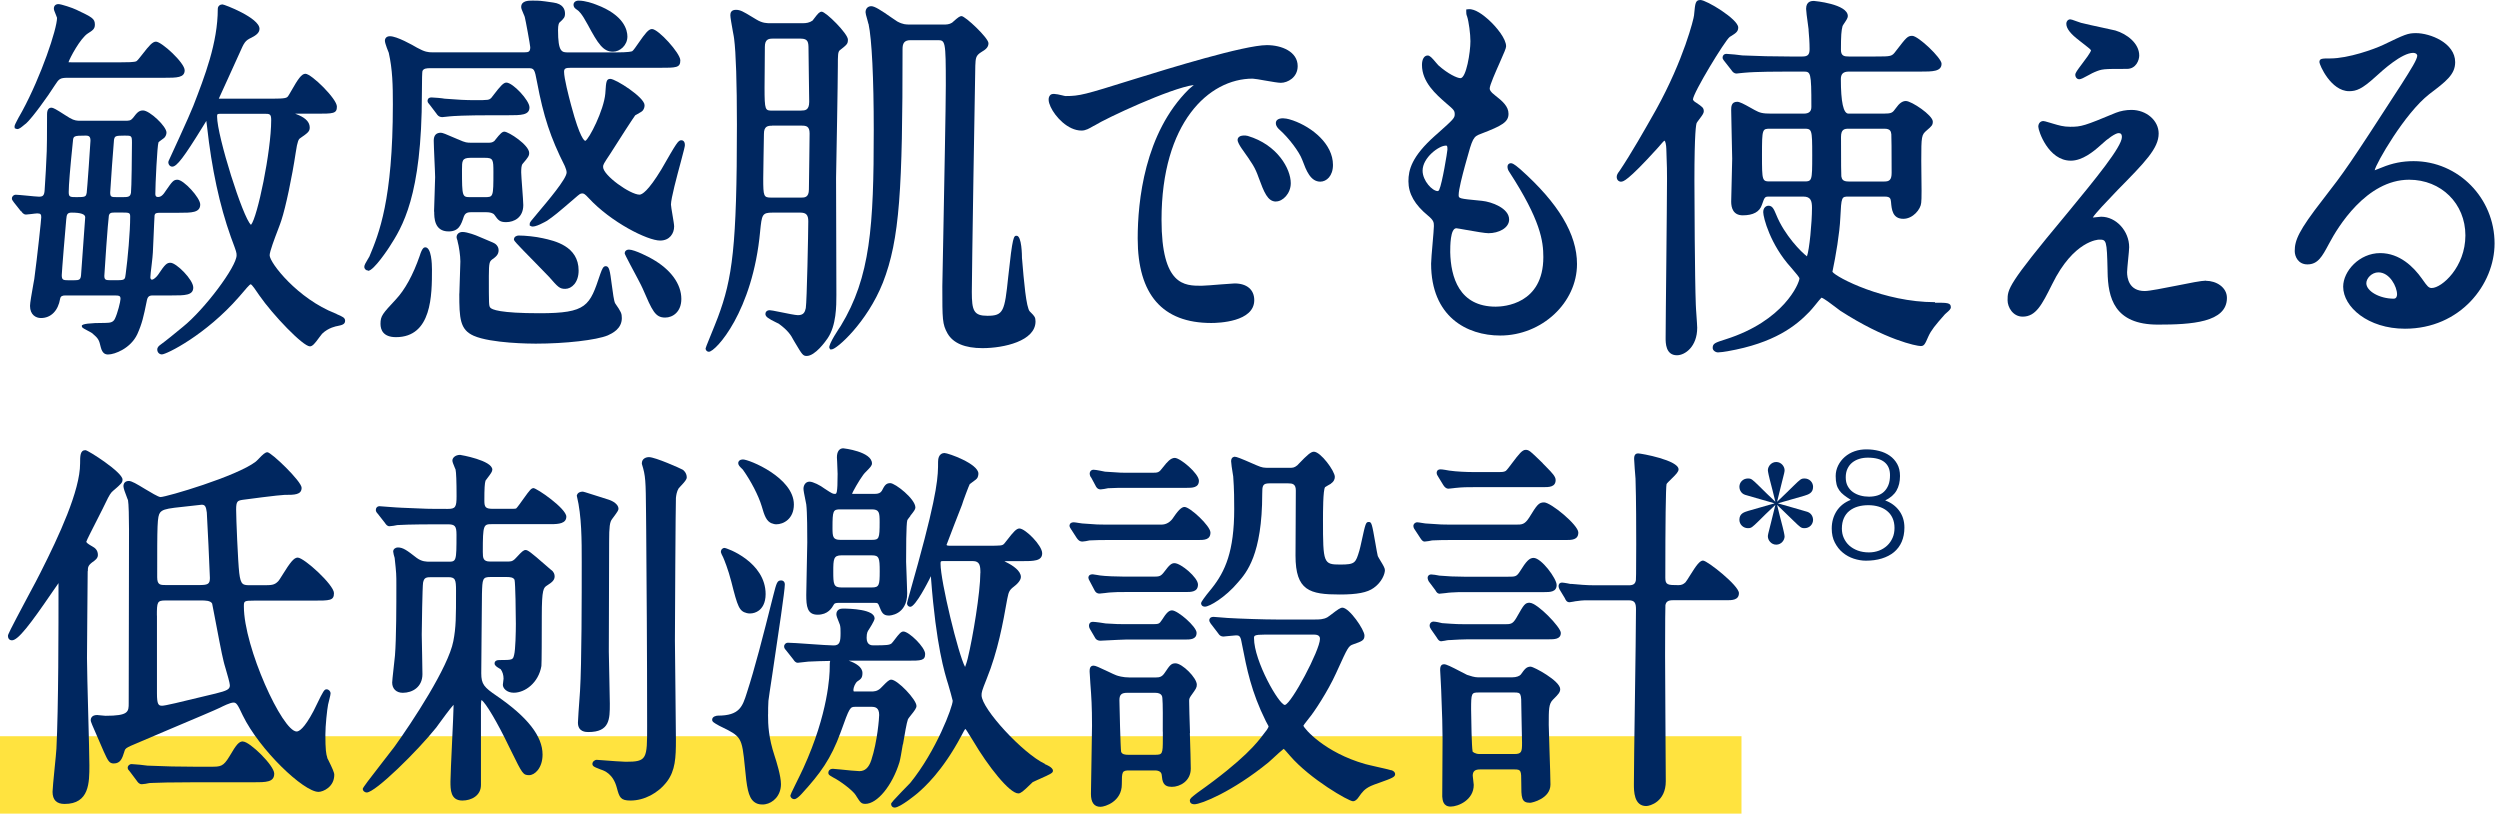
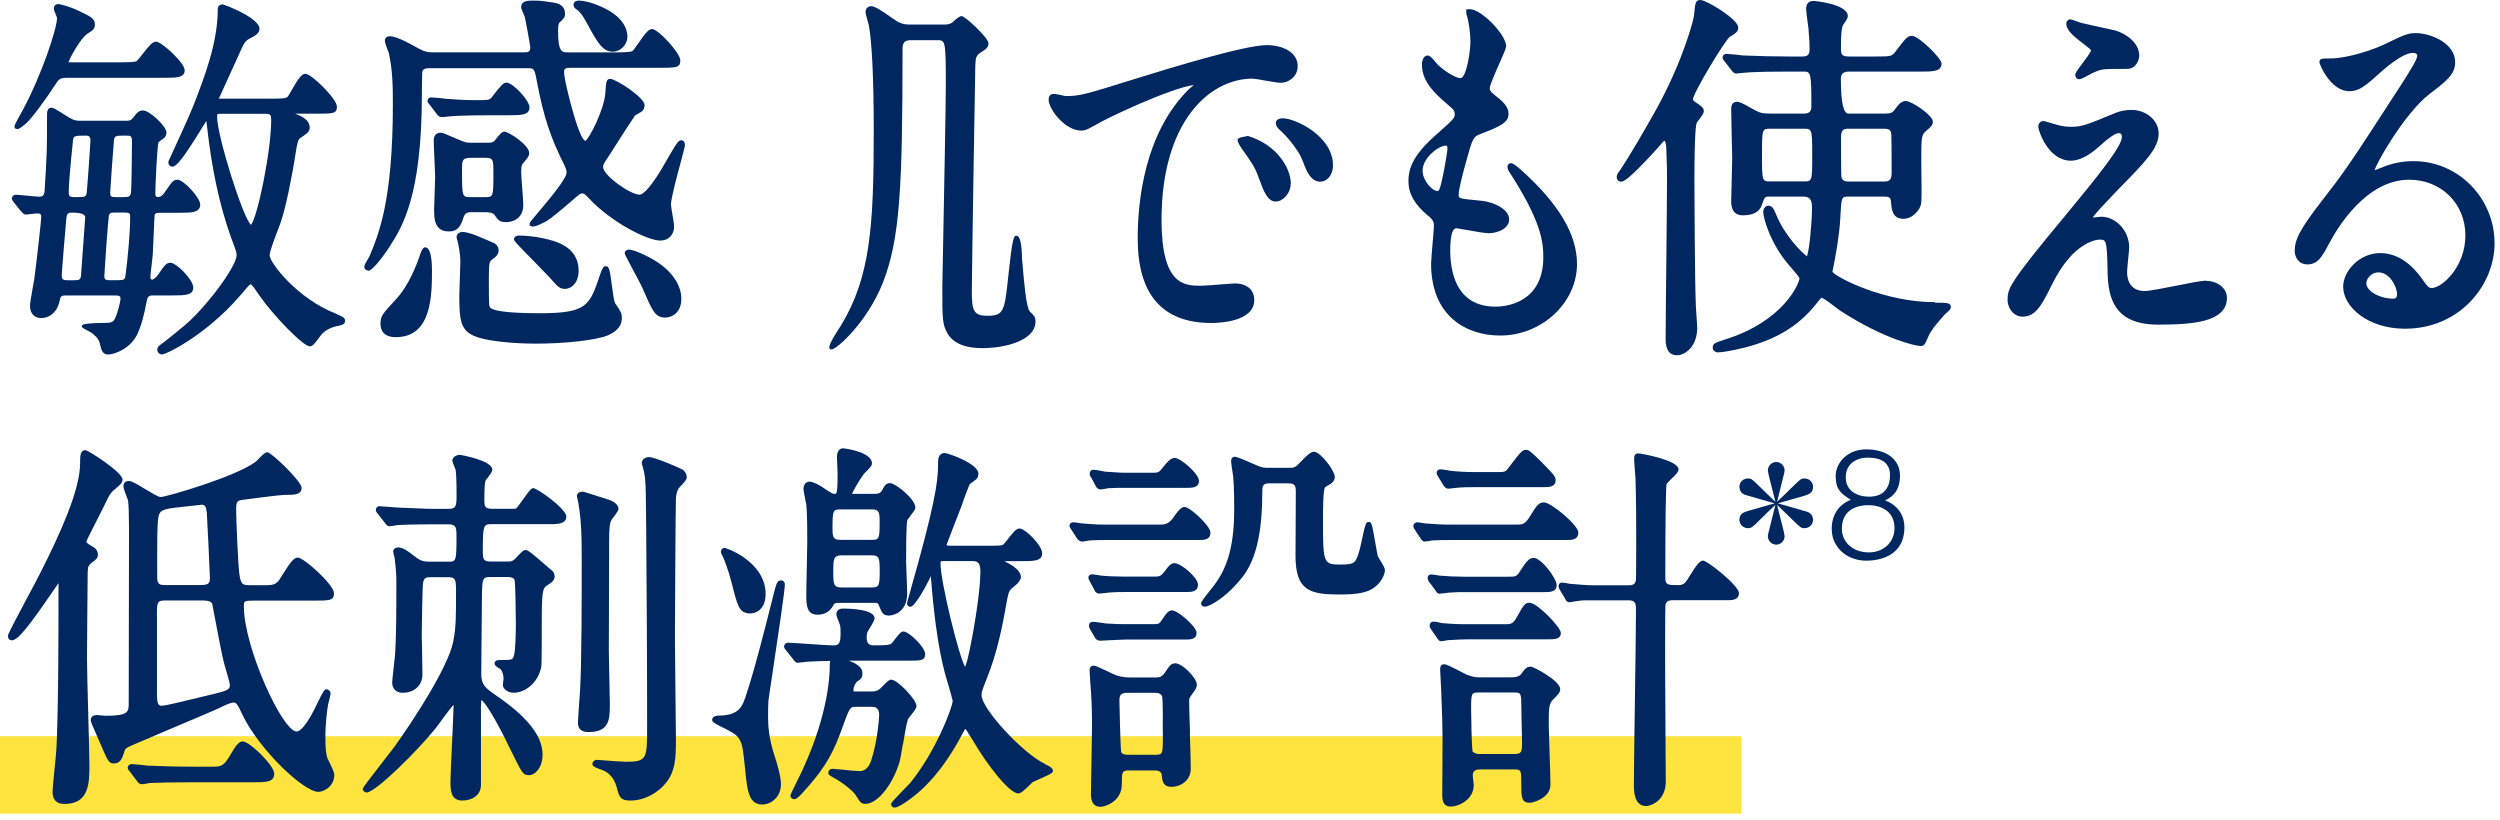
<svg xmlns="http://www.w3.org/2000/svg" width="323" height="106" viewBox="0 0 323 106" fill="none">
  <path d="M225 95.12H0V105.12H225V95.12Z" fill="#FFE33F" />
  <path d="M43.508 40.57L43.318 40.49C38.458 38.59 34.838 33.96 34.838 32.98C34.838 32.5 35.498 30.76 35.898 29.72C36.118 29.14 36.288 28.69 36.348 28.48C36.918 26.76 37.728 22.9 38.208 19.71C38.428 18.19 38.598 17.98 38.778 17.86L38.848 17.81C39.718 17.2 40.018 17 40.018 16.49C40.018 15.83 39.558 15.3 38.628 14.89C38.458 14.83 38.288 14.76 38.138 14.69H40.808C43.058 14.69 43.528 14.69 43.528 13.77C43.528 12.76 40.228 9.53 39.458 9.53C38.968 9.53 38.498 10.21 37.638 11.73C37.458 12.04 37.298 12.33 37.218 12.43C37.048 12.65 36.898 12.75 35.188 12.75H28.528C28.448 12.75 28.348 12.75 28.268 12.75C28.448 12.35 28.958 11.24 29.408 10.25C30.088 8.76 30.798 7.21 30.938 6.88C31.558 5.48 31.648 5.26 32.498 4.86C33.038 4.58 33.528 4.26 33.528 3.72C33.528 2.31 28.988 0.57 28.738 0.57C28.448 0.57 28.138 0.77 28.138 1.15C28.138 5.53 26.448 9.87 24.968 13.7C24.528 14.86 21.808 20.75 21.778 20.81L21.748 20.95C21.748 21.27 21.968 21.53 22.258 21.53C22.838 21.53 23.758 20.33 26.178 16.4C26.348 16.12 26.518 15.84 26.658 15.62C26.688 15.86 26.728 16.14 26.748 16.33C27.358 21.84 28.368 26.52 29.828 30.62L29.998 31.08C30.528 32.5 30.568 32.64 30.568 32.98C30.568 34.46 26.418 39.99 23.628 42.23C22.698 43 21.378 44.08 20.718 44.55C20.558 44.67 20.318 44.85 20.318 45.16C20.318 45.52 20.578 45.79 20.918 45.79C21.508 45.79 26.578 43.29 30.888 38.35C31.748 37.34 32.258 36.73 32.388 36.73C32.538 36.73 33.078 37.53 33.508 38.17C35.268 40.71 39.148 44.75 40.038 44.75C40.378 44.75 40.688 44.37 41.268 43.57C41.388 43.4 41.558 43.18 41.618 43.12C42.438 42.32 43.478 42.14 43.608 42.12C44.138 42.01 44.588 41.92 44.588 41.45C44.588 41.05 44.268 40.91 43.488 40.58L43.508 40.57ZM35.038 15.51C35.038 19.57 33.248 28.13 32.428 29.05C31.388 28.17 28.048 17.56 28.048 15.06C28.048 14.7 28.048 14.7 28.798 14.7H34.108C34.838 14.7 35.038 14.7 35.038 15.51Z" fill="#002760" />
  <path d="M2.079 16.64C2.129 16.66 2.189 16.68 2.239 16.68C2.449 16.68 2.699 16.5 3.149 16.12C3.189 16.09 3.219 16.06 3.249 16.04L3.369 15.95C4.189 15.21 6.179 12.45 7.069 11.04C7.619 10.2 7.719 10.05 8.769 10.05H21.239C22.819 10.05 23.859 10.05 23.859 9.08C23.859 8.11 20.879 5.38 20.149 5.38C19.709 5.38 19.259 5.9 18.409 7C18.139 7.34 17.779 7.81 17.639 7.9C17.409 8.05 16.349 8.05 15.659 8.05H9.219C9.089 8.05 8.939 8.05 8.849 8.04C9.019 7.5 10.369 4.95 11.349 4.32C11.949 3.94 12.259 3.75 12.259 3.19C12.259 2.4 11.909 2.23 9.869 1.26C9.389 1.02 7.889 0.53 7.559 0.53C7.179 0.53 6.959 0.75 6.959 1.11C6.959 1.27 7.039 1.47 7.189 1.83C7.259 1.99 7.359 2.24 7.369 2.3C7.369 3.75 5.309 9.86 2.869 14.36C2.859 14.38 1.879 16.06 1.879 16.31L1.899 16.56L2.089 16.65L2.079 16.64Z" fill="#002760" />
  <path d="M2.719 27.26C2.859 27.46 3.029 27.72 3.369 27.72C3.429 27.72 3.689 27.69 3.979 27.66C4.309 27.62 4.689 27.57 4.809 27.57C5.279 27.57 5.329 27.73 5.329 28.08C5.329 28.33 4.839 32.99 4.429 36.05L4.319 36.65C4.099 37.89 3.879 39.14 3.879 39.52C3.879 40.68 4.639 41.09 5.289 41.09C6.579 41.09 7.509 40.15 7.769 38.6C7.839 38.24 8.079 38.17 8.479 38.17H14.729C15.449 38.17 15.569 38.23 15.569 38.63C15.569 38.95 15.189 40.49 14.839 41.2C14.629 41.6 14.339 41.72 13.599 41.72C11.579 41.72 10.569 41.847 10.569 42.1C10.569 42.32 10.649 42.36 11.269 42.69C11.479 42.8 11.839 42.99 11.909 43.05C12.749 43.76 12.799 43.94 13.019 44.86C13.229 45.69 13.619 45.8 13.969 45.8C14.829 45.8 16.879 45.01 17.739 43.18C18.359 41.8 18.559 40.87 18.939 39L18.979 38.8C19.109 38.17 19.429 38.17 19.869 38.17H22.209C23.869 38.17 24.969 38.17 24.969 37.15C24.969 36.13 22.779 33.95 22.029 33.95C21.569 33.95 21.339 34.11 20.409 35.52C20.199 35.81 19.839 36.13 19.639 36.13C19.439 36.13 19.429 35.89 19.429 35.82C19.429 35.59 19.509 34.88 19.589 34.25C19.669 33.54 19.749 32.87 19.749 32.63C19.769 32.35 19.799 31.53 19.839 30.65C19.889 29.53 19.949 27.98 19.969 27.83C20.039 27.53 20.189 27.49 20.769 27.49H23.149C24.729 27.49 25.869 27.49 25.869 26.42C25.869 25.55 23.729 23.22 22.929 23.22C22.409 23.22 22.259 23.44 21.409 24.66L21.309 24.81C20.889 25.45 20.569 25.45 20.419 25.45C20.289 25.45 20.069 25.45 20.069 25.04C20.069 23.9 20.309 18.81 20.479 18.38C20.499 18.35 20.619 18.25 21.169 17.85L21.239 17.79C21.409 17.6 21.509 17.37 21.509 17.12C21.509 16.32 19.329 14.27 18.479 14.27C17.919 14.27 17.669 14.6 17.189 15.23C16.879 15.6 16.699 15.6 16.139 15.6H10.339C9.999 15.6 9.619 15.6 9.009 15.24C8.899 15.18 8.689 15.04 8.429 14.88C7.219 14.1 6.869 13.91 6.639 13.91C6.469 13.91 6.079 13.99 6.079 14.74C6.079 17.46 6.059 19.24 6.039 19.53C5.999 20.65 5.859 23.4 5.769 24.53C5.729 25.32 5.499 25.41 5.019 25.41C4.809 25.41 4.109 25.34 3.499 25.28C2.839 25.22 2.259 25.16 2.049 25.16C1.759 25.16 1.539 25.37 1.539 25.64C1.539 25.8 1.579 25.85 1.789 26.14L2.699 27.29L2.719 27.26ZM9.269 27.47C10.429 27.47 11.009 27.67 11.009 28.07C11.009 28.23 10.519 34.9 10.469 35.57C10.409 36.15 10.229 36.21 9.539 36.21H8.819C8.149 36.21 7.979 36.15 7.979 35.55C7.979 35.18 8.469 29.24 8.559 28.35C8.609 27.68 8.709 27.47 9.269 27.47ZM11.189 24.95C11.109 25.42 10.989 25.47 9.899 25.47C9.039 25.47 8.879 25.45 8.879 24.81C8.879 23.93 9.059 21.72 9.419 18.26C9.479 17.58 9.489 17.52 11.069 17.52C11.539 17.52 11.689 17.68 11.689 18.18C11.689 18.52 11.249 24.65 11.199 24.95H11.189ZM14.049 27.94C14.129 27.53 14.289 27.46 14.809 27.46H15.799C16.739 27.46 16.819 27.5 16.819 28.02C16.819 29.92 16.509 33.43 16.239 35.4C16.159 36.09 16.139 36.2 15.219 36.2H14.179C13.679 36.2 13.479 36.15 13.479 35.64C13.479 35.28 13.969 28.35 14.059 27.93L14.049 27.94ZM16.909 24.95C16.829 25.42 16.559 25.47 15.889 25.47H15.129C14.369 25.47 14.239 25.45 14.239 24.86C14.239 24.52 14.689 18.33 14.729 18.06C14.839 17.59 14.859 17.52 16.119 17.52C16.979 17.52 17.049 17.52 17.049 18.43C17.049 19.63 16.999 24.37 16.919 24.96L16.909 24.95Z" fill="#002760" />
  <path d="M47.558 34.99C48.298 34.99 50.248 32 50.268 31.97C51.958 29.35 54.508 25.4 54.508 12.09C54.508 10.16 54.548 9.31 54.578 9.19C54.708 8.84 55.128 8.81 55.578 8.81H68.228C69.008 8.81 69.068 8.89 69.388 10.62C70.218 15.03 71.118 17.77 72.958 21.42L73.008 21.54C73.118 21.83 73.208 22.05 73.208 22.29C73.208 23.1 70.738 26.01 69.558 27.41C68.508 28.65 68.438 28.74 68.438 28.92V29.14L68.628 29.23C69.058 29.48 70.598 28.56 70.628 28.55C71.588 27.9 71.898 27.65 74.648 25.28C74.798 25.15 74.988 24.99 75.208 24.99C75.428 24.99 75.558 25.05 76.048 25.58C78.948 28.72 83.658 31.08 85.288 31.08C86.538 31.08 87.098 30.14 87.098 29.26C87.098 29.02 87.008 28.5 86.878 27.72C86.788 27.19 86.688 26.6 86.688 26.43C86.688 25.65 87.448 22.81 87.958 20.93C88.358 19.43 88.488 18.92 88.488 18.75C88.488 18.18 88.158 18.12 88.028 18.12C87.618 18.12 87.428 18.44 85.448 21.89C83.728 24.72 82.938 25.15 82.628 25.15C81.428 25.15 77.918 22.66 77.918 21.57C77.918 21.28 77.978 21.17 78.818 19.91C79.978 18.06 81.918 15.08 82.068 14.9C82.108 14.87 82.208 14.82 82.318 14.76C82.778 14.51 83.008 14.37 83.098 14.21C83.198 14.04 83.278 13.88 83.278 13.59C83.278 12.57 79.538 10.19 78.848 10.19C78.338 10.19 78.308 10.59 78.228 11.78L78.208 12.07C78.028 14.23 76.098 18.01 75.618 18.2C75.518 18.19 74.938 17.9 73.818 13.7L73.758 13.48C73.468 12.39 72.878 10.11 72.878 9.27C72.878 8.83 73.098 8.76 73.758 8.76H85.188C87.378 8.76 87.898 8.76 87.898 7.79C87.898 6.88 85.058 3.75 84.238 3.75C83.798 3.75 83.368 4.3 82.508 5.54C82.218 5.96 81.828 6.53 81.688 6.61C81.598 6.66 81.218 6.77 79.548 6.77H73.428C72.598 6.77 72.098 6.77 72.098 3.88C72.098 3.19 72.228 2.98 72.268 2.93C72.858 2.38 72.998 2.25 72.998 1.75C72.998 1.2 72.738 0.5 71.498 0.33C69.778 0.08 69.758 0.08 68.748 0.08C68.288 0.08 67.338 0.08 67.338 0.91C67.338 1.08 67.428 1.31 67.628 1.77C67.698 1.94 67.778 2.1 67.798 2.19C67.888 2.49 68.498 5.81 68.508 6.1C68.508 6.7 68.278 6.76 67.758 6.76H55.828C55.328 6.76 54.888 6.72 53.878 6.16C53.288 5.81 51.278 4.68 50.378 4.68C49.768 4.68 49.728 5.16 49.728 5.26C49.728 5.63 50.228 6.82 50.228 6.82C50.718 8.99 50.758 11.03 50.758 13.48C50.758 25.86 48.948 30.22 47.728 33.14C47.698 33.2 47.628 33.32 47.538 33.46C47.218 33.99 47.068 34.26 47.068 34.47C47.068 34.76 47.308 34.95 47.538 34.95L47.558 34.99Z" fill="#002760" />
  <path d="M74.55 1.26C74.78 1.42 75.12 1.67 75.94 3.19C77.27 5.67 77.93 6.68 79.2 6.68C80.08 6.68 81.06 5.87 81.06 4.72C81.06 3.93 80.67 1.96 77.03 0.6C76.63 0.44 75.62 0.08 74.75 0.08C74.37 0.08 74.1 0.3 74.1 0.61C74.1 1 74.43 1.18 74.55 1.26Z" fill="#002760" />
  <path d="M84.229 33.44C83.939 33.26 81.999 32.25 81.269 32.25C80.889 32.25 80.709 32.49 80.709 32.73C80.709 32.797 80.956 33.297 81.449 34.23C82.029 35.31 82.899 36.94 83.029 37.27C84.279 40.16 84.649 41.03 85.939 41.03C86.939 41.03 88.029 40.28 88.029 38.62C88.029 36.68 86.639 34.79 84.229 33.44Z" fill="#002760" />
  <path d="M66.398 30.9C66.398 31.1 66.398 31.13 69.238 34.02C69.998 34.8 70.688 35.5 70.938 35.77C72.088 37.08 72.288 37.32 73.028 37.32C73.868 37.32 74.758 36.49 74.758 34.96C74.758 31.79 71.638 31.11 70.138 30.78C69.208 30.57 67.888 30.43 67.008 30.43C66.758 30.43 66.408 30.58 66.408 30.91L66.398 30.9Z" fill="#002760" />
  <path d="M54.94 31.96C54.81 31.96 54.56 31.96 54.22 33.07C53.38 35.5 52.31 37.45 51.14 38.69C49.43 40.53 49.16 40.81 49.16 41.84C49.16 42.62 49.51 43.56 51.16 43.56C55.81 43.56 55.81 38.09 55.81 34.81C55.81 34.14 55.75 31.95 54.94 31.95V31.96Z" fill="#002760" />
  <path d="M57.06 15.14C57.13 15.14 57.35 15.11 57.57 15.09C57.75 15.07 57.94 15.04 58.04 15.04C58.54 14.99 59.95 14.89 63.67 14.89H65.65C67.31 14.89 68.41 14.89 68.41 13.87C68.41 12.97 66.26 10.67 65.42 10.67C65.05 10.67 64.64 11.13 63.79 12.24C63.65 12.43 63.53 12.58 63.48 12.64C63.18 12.93 63.12 12.94 61.33 12.94C60.14 12.94 59.22 12.89 57.44 12.75C57.19 12.69 56.04 12.59 55.75 12.59C55.28 12.59 55.24 12.92 55.24 13.02C55.24 13.2 55.32 13.3 55.4 13.39C55.43 13.43 55.47 13.48 55.54 13.56L56.39 14.68C56.51 14.86 56.69 15.12 57.07 15.12L57.06 15.14Z" fill="#002760" />
  <path d="M56.099 27.34C56.099 28.11 56.099 29.9 57.959 29.9C59.289 29.9 59.579 29.04 59.929 27.97C60.039 27.73 60.179 27.42 60.799 27.42H62.869C63.249 27.42 63.709 27.5 63.889 27.77C64.369 28.45 64.559 28.7 65.389 28.7C66.409 28.7 67.609 28.12 67.609 26.49C67.609 26.15 67.539 25.25 67.469 24.29C67.409 23.44 67.339 22.56 67.339 22.28C67.339 21.81 67.359 21.34 67.529 21.16C68.249 20.32 68.369 20.14 68.369 19.76C68.369 18.74 65.719 17.01 65.159 17.01C64.899 17.01 64.639 17.24 63.979 18.08C63.919 18.16 63.869 18.22 63.869 18.22C63.599 18.44 63.339 18.44 63.089 18.44H60.879C60.369 18.44 60.139 18.44 59.219 18.02L59.139 17.99C59.079 17.96 58.959 17.91 58.809 17.85C57.589 17.31 57.159 17.15 56.959 17.15C56.349 17.15 56.039 17.49 56.039 18.17C56.039 18.56 56.089 19.6 56.129 20.61C56.169 21.58 56.219 22.54 56.219 22.88C56.219 23.22 56.179 24.21 56.149 25.17C56.119 26.1 56.079 27.02 56.079 27.34H56.099ZM59.689 21.94C59.689 20.78 59.689 20.39 60.799 20.39H62.639C63.709 20.39 63.749 20.6 63.749 22.24C63.749 25.47 63.729 25.47 62.639 25.47H60.799C59.729 25.47 59.689 25.47 59.689 21.94Z" fill="#002760" />
  <path d="M59.34 37.93C59.34 41.14 59.42 42.59 61.2 43.38C63.45 44.37 68.62 44.4 69.21 44.4C73.06 44.4 77.06 43.94 78.53 43.33C79.07 43.08 80.34 42.5 80.34 41.1C80.34 40.49 80.24 40.28 79.48 39.19C79.32 38.94 79.17 37.73 79.05 36.85C78.8 34.9 78.71 34.39 78.26 34.39C77.94 34.39 77.8 34.74 77.59 35.31L77.54 35.45C76.18 39.51 75.86 40.47 69.71 40.47C64.61 40.47 63.52 40 63.33 39.73C63.16 39.48 63.16 39.32 63.16 35.65C63.16 33.89 63.27 33.8 63.56 33.54C64.08 33.18 64.42 32.89 64.42 32.33C64.42 31.81 64.03 31.47 63.69 31.34C63.51 31.25 63.08 31.07 62.49 30.83C62.15 30.69 61.84 30.57 61.73 30.51C61.6 30.44 60.38 29.97 59.77 29.97C59.31 29.97 58.99 30.25 58.99 30.65C58.99 30.73 59.01 30.79 59.07 30.98C59.09 31.04 59.11 31.13 59.12 31.1V31.18C59.3 31.82 59.48 33.04 59.48 33.77C59.48 34.05 59.45 34.86 59.42 35.7C59.38 36.62 59.35 37.57 59.35 37.93H59.34Z" fill="#002760" />
  <path d="M112.219 3.1C112.639 5.09 112.889 10.08 112.889 16.79C112.889 29.23 112.469 35.78 108.629 42.1C108.559 42.2 106.95 44.56 107.16 44.96L107.259 45.14H107.459C108.079 45.14 112.009 41.7 114.069 36.52C116.259 30.91 116.609 24.4 116.609 6.35C116.609 5.66 116.779 5.19 117.629 5.19H121.089C122.139 5.19 122.199 5.19 122.199 11C122.199 13.61 121.999 23.58 121.879 30.18C121.809 33.76 121.749 36.58 121.749 36.98C121.749 41.31 121.749 41.87 122.419 43.08C123.149 44.34 124.66 44.98 126.94 44.98C129.7 44.98 133.789 44.06 133.789 41.53C133.789 40.99 133.64 40.83 133.19 40.38L133.059 40.25C132.579 39.8 132.279 36.19 132.059 33.55L132.039 33.36C132.039 33.06 132.02 30.46 131.35 30.46C130.98 30.46 130.829 30.46 130.259 35.8C129.799 40.23 129.659 40.8 127.569 40.8C125.809 40.8 125.559 40.14 125.559 37.71C125.559 35.49 125.96 10.5 126.01 8.49C126.05 7.52 126.069 7.19 126.739 6.76C127.389 6.38 127.709 6.1 127.709 5.58C127.709 4.9 124.71 2.08 124.23 2.08C124.01 2.08 123.769 2.25 123.179 2.78C123.099 2.86 123.03 2.91 123.009 2.93C122.639 3.17 122.259 3.17 121.929 3.17H117.559C117.069 3.17 116.659 3.17 115.919 2.77C115.799 2.7 115.529 2.52 115.209 2.29C113.799 1.3 112.999 0.8 112.569 0.8C112.139 0.8 111.829 1.1 111.829 1.58C111.829 1.73 111.899 2 112.059 2.55C112.119 2.77 112.179 2.98 112.199 3.08L112.219 3.1Z" fill="#002760" />
-   <path d="M98.21 29.88C98.43 27.74 98.46 27.47 99.81 27.47H103.41C104.15 27.47 104.43 27.77 104.43 28.58C104.43 29.95 104.25 38.91 104.11 39.8C104 40.31 103.84 40.72 103.09 40.72C102.79 40.72 101.68 40.5 100.87 40.33C99.98 40.15 99.6 40.08 99.45 40.08C99.07 40.08 98.89 40.32 98.89 40.56C98.89 40.93 99.3 41.18 100.28 41.66C100.44 41.74 100.56 41.79 100.61 41.82C101.79 42.67 102.22 43.34 102.5 43.9L102.73 44.29C103.63 45.8 103.74 45.99 104.22 45.99C105.32 45.99 106.66 44.1 106.92 43.72C108.06 42.06 108.06 39.5 108.06 38.13V37.99C108.06 36.77 108.05 33.41 108.04 30.13C108.03 27.03 108.02 24.02 108.02 22.99C108.06 20.81 108.25 10.56 108.25 8.53C108.25 7.14 108.26 6.73 108.48 6.51C109.45 5.75 109.55 5.67 109.55 5.11C109.55 4.35 106.7 1.51 106.16 1.51C105.88 1.51 105.66 1.77 105.22 2.35C105.11 2.5 105.02 2.62 104.98 2.66C104.58 2.94 104.17 3 103.68 3H99.56C99.06 3 98.49 3 97.69 2.5L97.14 2.17C96.05 1.51 95.65 1.27 95.09 1.27C94.48 1.27 94.36 1.64 94.36 1.95C94.36 2.26 94.51 3.07 94.69 4.09C94.77 4.51 94.84 4.87 94.85 5.02C95.08 6.79 95.21 10.73 95.21 16.11C95.21 31.88 94.63 35.97 92.75 41C92.62 41.37 92.09 42.66 91.71 43.6C91.344 44.493 91.16 44.967 91.16 45.02C91.16 45.25 91.35 45.45 91.58 45.45C92.46 45.45 97.26 40.25 98.21 29.89V29.88ZM103.54 14.29H99.8C98.86 14.29 98.78 14.29 98.78 11.3C98.78 10.94 98.79 9.9 98.8 8.82C98.81 7.67 98.82 6.49 98.82 6.05C98.82 5.08 99.3 4.99 99.84 4.99H103.44C104.42 4.99 104.46 5.45 104.46 6.39C104.46 6.84 104.48 8.18 104.5 9.57C104.52 11.06 104.55 12.61 104.55 13.17C104.55 14.28 103.96 14.28 103.53 14.28L103.54 14.29ZM99.76 16.23H103.54C104.16 16.23 104.6 16.3 104.6 17.24C104.6 17.75 104.58 19.21 104.56 20.71C104.54 22.28 104.51 23.89 104.51 24.47C104.51 25.53 103.94 25.53 103.49 25.53H99.67C98.66 25.53 98.61 25.39 98.61 23.04C98.61 22.63 98.63 21.44 98.65 20.25C98.67 19.01 98.7 17.75 98.7 17.3C98.7 16.32 99.18 16.24 99.76 16.24V16.23Z" fill="#002760" />
-   <path d="M164.858 26.03C165.738 26.03 166.768 25 166.768 23.67C166.768 21.82 165.048 18.7 161.208 17.56C160.868 17.48 160.378 17.46 160.098 17.68C159.968 17.78 159.898 17.92 159.898 18.08C159.898 18.36 160.178 18.82 160.408 19.16C161.838 21.18 162.138 21.6 162.618 22.95C163.308 24.81 163.768 26.04 164.858 26.04V26.03Z" fill="#002760" />
+   <path d="M164.858 26.03C165.738 26.03 166.768 25 166.768 23.67C166.768 21.82 165.048 18.7 161.208 17.56C159.968 17.78 159.898 17.92 159.898 18.08C159.898 18.36 160.178 18.82 160.408 19.16C161.838 21.18 162.138 21.6 162.618 22.95C163.308 24.81 163.768 26.04 164.858 26.04V26.03Z" fill="#002760" />
  <path d="M165.8 15.28C164.96 15.28 164.84 15.67 164.84 15.91C164.84 16.29 165.09 16.56 165.36 16.8C166.54 17.86 167.86 19.61 168.24 20.63L168.3 20.78C168.75 21.98 169.31 23.47 170.58 23.47C171.39 23.47 172.22 22.73 172.22 21.31C172.22 18.61 169.54 16.44 167.05 15.56C166.88 15.5 166.28 15.29 165.81 15.29L165.8 15.28Z" fill="#002760" />
  <path d="M141.3 16.28L141.46 16.19C142.86 15.3 151.2 11.39 154.24 10.98C154.05 11.15 153.82 11.34 153.61 11.52C147.85 17.2 146.99 26.05 146.99 30.81C146.99 38.06 150.19 41.73 156.5 41.73C157.43 41.73 162.05 41.59 162.05 38.78C162.05 37.43 161.1 36.62 159.51 36.62C159.33 36.62 158.74 36.67 157.8 36.74C156.82 36.82 155.6 36.92 155.23 36.92C153.05 36.92 150.07 36.92 150.07 28.39C150.07 15.86 156.17 10.16 161.84 10.16C162.05 10.16 162.81 10.29 163.47 10.41C164.33 10.56 165.15 10.7 165.48 10.7C166.36 10.7 167.66 10.01 167.66 8.54C167.66 6.68 165.6 5.83 163.68 5.83C160.76 5.83 150.92 8.87 146.72 10.17L146.3 10.3C140.12 12.23 139.5 12.41 137.67 12.41C137.59 12.41 137.43 12.37 137.24 12.32C136.41 12.12 135.88 12.03 135.66 12.32C135.4 12.63 135.43 13.14 135.74 13.81C136.33 15.08 137.96 16.87 139.74 16.87C140.28 16.87 140.75 16.59 141.29 16.27L141.3 16.28Z" fill="#002760" />
  <path d="M185.789 17.2L185.409 17.53C182.389 20.22 181.969 21.95 181.969 23.42C181.969 25.03 182.779 26.45 184.519 27.88C185.229 28.47 185.259 28.73 185.259 29.21C185.259 29.53 185.169 30.51 185.089 31.47C184.999 32.54 184.899 33.64 184.899 34.06C184.899 40.91 189.509 43.35 193.829 43.35C199.199 43.35 203.749 39.12 203.749 34.11C203.749 30.26 201.359 26.26 196.419 21.86C196.399 21.85 196.359 21.81 196.309 21.77C195.669 21.22 195.309 20.98 195.009 21.13C194.859 21.2 194.769 21.35 194.769 21.54C194.769 21.77 194.839 21.98 194.999 22.21C199.059 28.46 199.399 31.17 199.399 33.22C199.399 39.31 194.279 39.62 193.249 39.62C188.509 39.62 187.439 35.79 187.369 32.58C187.369 31.82 187.369 29.49 188.159 29.49C188.249 29.49 188.779 29.59 189.299 29.68C190.699 29.93 191.889 30.13 192.309 30.13C193.619 30.13 194.979 29.47 194.979 28.36C194.979 26.89 192.699 26.07 191.489 25.95L191.299 25.93C188.459 25.66 188.459 25.64 188.459 25.19C188.459 24.48 188.949 22.62 189.249 21.51L189.409 20.93C190.269 17.79 190.339 17.66 191.359 17.28C194.099 16.23 194.899 15.76 194.899 14.7C194.899 13.75 194.139 13.08 193.149 12.31C192.539 11.85 192.469 11.59 192.469 11.43C192.469 11.01 193.239 9.28 193.749 8.13C194.369 6.73 194.589 6.22 194.589 5.98C194.589 5.02 193.389 3.51 192.279 2.51C191.689 1.98 190.569 1.1 189.729 1.19L189.439 1.22V1.52C189.439 1.68 189.439 1.89 189.549 2.12C189.769 2.79 189.979 4.39 189.979 5.33C189.979 6.75 189.439 10.1 188.689 10.1C188.269 10.1 187.049 9.53 185.839 8.44C185.789 8.39 185.679 8.26 185.549 8.11C184.989 7.44 184.729 7.17 184.459 7.17C184.009 7.17 183.719 7.64 183.719 8.39C183.719 10.61 185.519 12.18 186.849 13.34C187.839 14.18 187.949 14.29 187.949 14.77C187.949 15.25 187.769 15.43 185.829 17.16L185.789 17.2ZM186.759 18.81C186.959 18.81 187.009 18.81 187.009 19.32C186.999 19.62 186.329 23.71 185.949 24.51C185.909 24.63 185.799 24.69 185.759 24.69C185.059 24.69 183.799 23.36 183.799 22.05C183.799 20.35 185.929 18.82 186.759 18.82V18.81Z" fill="#002760" />
  <path d="M249.989 39.04C243.429 39.04 237.289 35.86 236.749 35.12C237.189 33.03 237.679 30.14 237.769 28.15C237.899 25.4 237.939 25.4 238.839 25.4H243.519C244.239 25.4 244.269 25.68 244.319 26.09C244.399 27.06 244.509 28.27 245.909 28.27C247.169 28.27 248.159 27.02 248.219 26.21C248.289 25.78 248.269 23.93 248.239 21.92C248.239 21.4 248.229 20.98 248.229 20.76C248.229 17.57 248.259 17.43 248.929 16.85C249.569 16.3 249.719 16.17 249.719 15.71C249.719 14.89 246.969 13.05 246.239 13.05C245.789 13.05 245.389 13.34 244.939 13.98C244.519 14.57 244.409 14.68 243.359 14.68H238.819C238.166 14.68 237.839 13.19 237.839 10.21C237.839 9.55 238.149 9.25 238.859 9.25H248.089C249.689 9.25 250.849 9.25 250.849 8.23C250.849 7.49 247.839 4.63 247.059 4.63C246.459 4.63 246.279 4.87 245.089 6.41L244.949 6.59C244.429 7.29 244.379 7.3 242.329 7.3H238.869C238.289 7.3 237.849 7.24 237.849 6.44C237.849 4.62 237.899 3.96 238.059 3.36C238.079 3.3 238.209 3.12 238.289 2.99C238.569 2.58 238.739 2.31 238.739 2.08C238.739 0.51 234.399 0.12 234.359 0.12C234.109 0.12 233.349 0.12 233.349 1.14C233.349 1.42 233.459 2.23 233.589 3.18C233.629 3.46 233.659 3.69 233.669 3.79V3.93C233.729 4.53 233.799 5.52 233.799 6.34C233.799 7.06 233.569 7.3 232.869 7.3H231.209C229.129 7.3 227.179 7.25 225.109 7.16C224.829 7.11 223.399 6.96 223.069 6.96C222.689 6.96 222.559 7.22 222.559 7.44C222.559 7.58 222.619 7.67 222.719 7.81L223.699 9.06C223.819 9.24 223.999 9.5 224.379 9.5C224.449 9.5 224.639 9.48 224.829 9.45C225.019 9.43 225.229 9.4 225.349 9.4C226.909 9.25 229.979 9.25 230.989 9.25H232.969C233.949 9.25 234.029 9.25 234.029 13.82C234.029 14.4 233.719 14.68 233.049 14.68H228.859C227.709 14.68 227.369 14.58 226.709 14.22C226.629 14.18 226.459 14.09 226.259 13.97C225.269 13.41 224.749 13.15 224.449 13.15C223.669 13.15 223.669 13.82 223.669 14.22C223.669 14.66 223.699 15.93 223.729 17.23C223.759 18.6 223.799 20 223.799 20.51C223.799 20.89 223.769 22 223.739 23.13C223.699 24.34 223.669 25.59 223.669 26.05C223.669 26.86 223.929 27.82 225.169 27.82C226.519 27.82 227.349 27.36 227.639 26.46C227.999 25.42 228.019 25.4 228.589 25.4H232.999C233.929 25.4 234.109 25.93 234.109 26.85C234.109 28.81 233.769 32.28 233.459 33.12C232.779 32.62 230.559 30.42 229.479 27.72C229.189 27.03 228.999 26.58 228.499 26.58C228.169 26.58 227.809 26.84 227.809 27.41C227.809 28.09 228.709 31.6 231.399 34.56L231.569 34.76C232.039 35.31 232.489 35.83 232.489 35.98C232.449 36.63 230.469 41.46 222.949 43.84C221.599 44.27 221.279 44.37 221.279 44.95C221.279 45.28 221.649 45.53 221.969 45.53C222.219 45.53 222.969 45.43 223.199 45.38C229.259 44.32 232.029 42.1 233.769 40.29C233.999 40.06 234.259 39.73 234.519 39.42C234.809 39.06 235.249 38.52 235.329 38.46C235.599 38.5 236.689 39.33 237.159 39.69C237.419 39.89 237.649 40.06 237.769 40.15C243.609 43.92 247.619 44.71 248.159 44.71C248.599 44.71 248.709 44.47 249.139 43.48C249.519 42.65 249.999 42.06 251.289 40.6C251.329 40.56 251.399 40.5 251.479 40.43C251.839 40.12 252.049 39.93 252.049 39.69C252.049 39.11 251.579 39.11 250.009 39.11L249.989 39.04ZM237.859 17.69C237.859 16.71 238.299 16.63 238.839 16.63H243.469C244.219 16.63 244.319 16.97 244.359 17.35C244.379 17.54 244.399 19.46 244.399 22.34C244.399 23.27 244.069 23.45 243.469 23.45H238.839C238.079 23.45 237.969 23.15 237.899 22.78C237.879 22.63 237.859 21.21 237.859 17.69ZM234.139 20.06C234.139 23.44 234.119 23.44 233.029 23.44H228.759C227.669 23.44 227.649 23.44 227.649 20.01C227.649 16.58 227.689 16.63 228.759 16.63H233.029C234.099 16.63 234.139 16.63 234.139 20.06Z" fill="#002760" />
  <path d="M209.489 23.46C209.699 23.46 210.239 23.46 214.109 19.19L214.269 19.01C214.629 18.59 214.969 18.19 215.059 18.17C215.159 18.23 215.279 18.71 215.289 19.24C215.379 21.61 215.379 22.15 215.379 23.14C215.379 24.79 215.329 29.39 215.289 33.84C215.249 38.1 215.199 42.26 215.199 43.69C215.199 44.29 215.199 45.9 216.659 45.9C217.719 45.9 219.279 44.77 219.279 42.35C219.279 42.12 219.229 41.48 219.189 40.84C219.149 40.22 219.099 39.6 219.099 39.37C218.969 36.06 218.919 25.38 218.919 23.35C218.919 17.03 219.139 16.06 219.209 15.89C219.239 15.82 219.419 15.58 219.539 15.42C219.949 14.88 220.129 14.62 220.129 14.39C220.129 13.93 219.949 13.81 219.169 13.28L219.059 13.21C218.909 13.13 218.749 12.95 218.729 12.86C218.719 12.05 222.849 5.25 223.479 4.77L223.659 4.66C224.249 4.29 224.579 4.09 224.579 3.55C224.579 2.48 220.459 0 219.699 0C219.049 0 219.019 0.41 218.889 1.78L218.869 1.99C218.839 2.38 217.569 7.66 213.959 14.18C212.459 16.84 210.729 19.87 209.259 22.06C209.029 22.36 208.879 22.58 208.879 22.85C208.879 23.23 209.119 23.48 209.479 23.48L209.489 23.46Z" fill="#002760" />
  <path d="M285.019 36.26C284.439 36.26 282.859 36.57 281.189 36.91C279.559 37.23 277.719 37.6 277.099 37.6C275.039 37.6 274.819 35.89 274.819 35.16C274.819 34.93 274.889 34.24 274.949 33.58C275.019 32.87 275.089 32.2 275.089 31.94C275.089 29.84 273.399 28 271.469 28C271.389 28 271.109 28.03 270.849 28.06C270.679 28.08 270.519 28.1 270.469 28.1C270.439 28.1 270.409 28.1 270.389 28.1C270.719 27.56 272.389 25.81 273.049 25.13C273.299 24.87 273.489 24.66 273.609 24.54C277.129 20.96 278.899 19.17 278.899 17.25C278.899 15.57 277.319 14.2 275.379 14.2C274.689 14.2 273.979 14.33 273.369 14.57C269.309 16.26 268.919 16.38 267.469 16.38C266.579 16.38 265.989 16.19 265.299 15.99C265.229 15.98 265.039 15.92 264.829 15.85C264.269 15.68 264.109 15.64 263.999 15.64C263.619 15.64 263.349 15.94 263.349 16.37C263.349 16.9 264.639 20.76 267.549 20.76C269.029 20.76 270.459 19.61 271.419 18.74C272.349 17.86 273.339 17.2 273.709 17.2C273.939 17.2 274.149 17.26 274.149 17.71C274.149 18.97 270.649 23.22 267.269 27.33L266.839 27.85C259.379 36.8 259.379 37.35 259.379 38.8C259.379 39.68 260.059 40.91 261.329 40.91C263.039 40.91 263.809 39.37 265.089 36.82L265.139 36.72C267.929 31.03 271.159 30.96 271.189 30.96C272.149 30.96 272.209 30.96 272.299 35V35.08C272.349 38.47 273.149 41.94 278.799 41.94C283.119 41.94 287.719 41.67 287.719 38.49C287.719 37.11 286.339 36.28 285.009 36.28L285.019 36.26Z" fill="#002760" />
  <path d="M268.619 5.22L269.079 5.58C269.559 5.95 270.099 6.37 270.159 6.49C270.139 6.75 269.409 7.72 269.009 8.24C268.349 9.12 268.129 9.42 268.129 9.66C268.129 9.98 268.349 10.24 268.639 10.24C268.859 10.24 269.189 10.07 269.899 9.68C270.159 9.54 270.479 9.36 270.609 9.32C271.619 8.9 271.659 8.9 274.799 8.9C275.999 8.9 276.389 7.74 276.389 7.18C276.389 5.59 274.799 4.39 273.309 3.94C273.079 3.88 272.439 3.74 271.719 3.59C270.649 3.36 269.309 3.07 268.919 2.96H268.899C268.809 2.93 268.569 2.85 268.319 2.76C267.749 2.55 267.589 2.5 267.479 2.5C267.189 2.5 266.969 2.75 266.969 3.08C266.969 3.68 267.529 4.4 268.629 5.22H268.619Z" fill="#002760" />
  <path d="M311.828 20.82C310.388 20.82 309.089 21.08 307.759 21.63C307.619 21.68 307.389 21.77 307.169 21.86C307.039 21.91 306.919 21.96 306.809 22C306.949 21.18 310.679 14.63 313.879 12.15C316.019 10.53 317.208 9.63 317.208 8.03C317.208 5.54 313.968 4.28 312.148 4.28C311.078 4.28 310.719 4.45 307.909 5.8C306.749 6.35 303.408 7.55 301.078 7.55C299.998 7.55 299.669 7.55 299.669 8.03C299.669 8.36 301.139 11.78 303.509 11.78C304.449 11.78 305.168 11.51 306.928 9.91L307.018 9.83C307.828 9.09 310.309 6.83 311.789 6.83C312.129 6.83 312.309 7.02 312.309 7.19C312.309 7.66 311.529 8.91 310.249 10.92C303.379 21.54 302.989 22.07 300.099 25.8C296.979 29.81 296.479 31.04 296.479 32.44C296.479 33.13 296.918 34.16 298.118 34.16C299.478 34.16 300.028 33.13 300.868 31.56L300.979 31.36C301.989 29.45 305.709 23.22 311.259 23.22C315.409 23.22 318.529 26.31 318.529 30.41C318.529 34.51 315.478 37.21 314.178 37.21C313.778 37.21 313.589 36.96 313.039 36.18L312.919 36.01C311.849 34.5 310.048 32.7 307.518 32.7C304.828 32.7 302.738 35.03 302.738 37.04C302.738 39.66 305.949 42.47 310.719 42.47C317.869 42.47 322.298 36.75 322.298 31.45C322.298 25.59 317.609 20.82 311.839 20.82H311.828ZM307.289 35.19C308.759 35.19 309.699 37.05 309.699 38.03C309.699 38.16 309.668 38.59 309.268 38.59C307.448 38.59 305.729 37.62 305.729 36.59C305.729 35.96 306.429 35.19 307.289 35.19Z" fill="#002760" />
  <path d="M11.349 73.79C11.349 73.31 11.369 73.08 11.889 72.67C12.269 72.41 12.649 72.14 12.649 71.71C12.649 71.08 12.289 70.79 11.899 70.58L11.759 70.5C11.359 70.267 11.156 70.097 11.149 69.99C11.209 69.77 12.019 68.19 12.609 67.03C13.069 66.12 13.499 65.28 13.639 64.97C14.139 63.92 14.329 63.64 14.639 63.39C15.699 62.48 15.829 62.36 15.829 61.95C15.829 61.01 11.369 58.16 11.039 58.16C10.349 58.16 10.349 58.92 10.349 59.88C10.349 63.38 7.629 69.23 5.249 73.94C5.009 74.44 4.309 75.76 3.559 77.15C1.139 81.7 1.029 81.98 1.029 82.15C1.029 82.58 1.299 82.73 1.539 82.73C2.339 82.73 3.909 80.66 6.699 76.58C7.009 76.13 7.319 75.67 7.559 75.34V75.37C7.559 81.33 7.559 91.3 7.289 96.74C7.269 97.14 7.159 98.25 7.049 99.33C6.919 100.68 6.789 101.96 6.789 102.3C6.789 103.34 7.309 103.87 8.339 103.87C11.549 103.87 11.549 101.11 11.549 98.89C11.549 97.92 11.479 95.16 11.399 92.24C11.319 89.24 11.239 86.15 11.239 85.03C11.239 84.23 11.259 81.95 11.279 79.63C11.299 77.2 11.329 74.71 11.329 73.8L11.349 73.79Z" fill="#002760" />
  <path d="M31.41 95.79C30.88 95.79 30.57 96.14 29.64 97.73C28.84 99.06 28.49 99.06 27.22 99.06H25.15C23.16 99.06 21.32 99.02 19.05 98.92C18.77 98.87 17.34 98.72 17.01 98.72C16.72 98.72 16.5 98.93 16.5 99.2C16.5 99.38 16.61 99.5 16.79 99.7L17.66 100.86C17.8 101.06 17.97 101.32 18.32 101.32C18.47 101.32 19.07 101.24 19.31 101.17C19.42 101.17 19.58 101.17 19.81 101.15C20.53 101.12 22.02 101.07 24.93 101.07H32.67C34.39 101.07 35.43 101.07 35.43 99.95C35.43 98.89 32.25 95.81 31.41 95.81V95.79Z" fill="#002760" />
  <path d="M42.289 97.89C42.129 97.45 42.039 96.83 42.039 94.93C42.039 93.73 42.259 91.69 42.389 91.03C42.409 90.93 42.459 90.72 42.519 90.5C42.669 89.9 42.709 89.7 42.709 89.59C42.709 89.31 42.469 89.06 42.199 89.06C41.909 89.06 41.799 89.2 40.879 91.11C40.719 91.45 40.579 91.73 40.509 91.86C39.299 94.16 38.619 94.51 38.329 94.51C36.479 94.51 31.509 83.61 31.509 78.36C31.509 77.66 31.509 77.6 32.839 77.6H40.439C42.629 77.6 43.149 77.6 43.149 76.63C43.149 75.56 39.279 72.04 38.459 72.04C37.969 72.04 37.479 72.69 36.509 74.25C36.289 74.61 36.029 75.02 35.929 75.11C35.439 75.61 35.069 75.61 33.959 75.61H32.379C31.399 75.61 31.099 75.61 30.909 74.02C30.739 72.58 30.509 66.94 30.509 65.84C30.509 64.74 30.699 64.69 31.329 64.58C31.539 64.54 36.189 63.94 36.749 63.94C38.039 63.94 38.969 63.94 38.969 63.02C38.969 62.19 35.049 58.43 34.549 58.43C34.269 58.43 33.969 58.7 33.419 59.28C33.289 59.41 33.119 59.59 33.049 59.64C30.579 61.55 21.499 64.21 20.739 64.22C20.459 64.22 19.429 63.59 18.739 63.18C17.649 62.52 17.019 62.14 16.639 62.14C16.209 62.14 15.949 62.4 15.949 62.82C15.949 63.07 16.139 63.6 16.459 64.43L16.539 64.62C16.629 65.07 16.669 66.95 16.669 68.41C16.669 70.24 16.659 75.29 16.649 80.19C16.639 84.81 16.629 89.3 16.629 90.83C16.629 91.96 16.629 92.48 13.629 92.48C13.539 92.48 13.289 92.45 13.059 92.43C12.829 92.41 12.619 92.38 12.549 92.38C11.779 92.38 11.719 92.9 11.719 93.06C11.719 93.22 11.829 93.51 12.949 96.05C13.159 96.52 13.329 96.91 13.409 97.11C13.959 98.32 14.129 98.64 14.699 98.64C15.579 98.64 15.799 97.95 16.049 97.16L16.089 97.02C16.179 96.72 16.329 96.62 16.939 96.34C17.689 96.01 19.679 95.17 21.799 94.27C24.859 92.98 28.029 91.64 28.429 91.43C28.789 91.25 29.739 90.77 30.169 90.77C30.549 90.77 30.709 91.03 31.359 92.42C33.549 96.91 39.239 102.31 41.149 102.31C41.749 102.31 43.189 101.67 43.189 100.1C43.189 99.81 42.919 99.21 42.419 98.2L42.269 97.91L42.289 97.89ZM25.649 75.59H21.459C20.719 75.59 20.309 75.59 20.309 74.58C20.309 67.77 20.309 66.72 20.689 66.22C20.959 65.89 21.379 65.75 22.549 65.6C22.899 65.55 25.889 65.22 26.059 65.21C26.479 65.21 26.619 65.42 26.719 66.21C26.759 66.51 27.119 74.32 27.119 74.68C27.119 75.5 26.819 75.59 25.649 75.59ZM20.269 79.53C20.269 77.78 20.309 77.58 21.379 77.58H25.969C26.489 77.58 27.199 77.58 27.409 77.98C27.429 78.06 27.539 78.63 27.689 79.43C28.059 81.37 28.669 84.62 28.889 85.44C28.919 85.6 29.029 85.97 29.159 86.41C29.359 87.1 29.699 88.26 29.699 88.54C29.699 89.07 29.319 89.24 27.839 89.61L27.459 89.7C22.999 90.78 21.339 91.18 20.939 91.18C20.479 91.18 20.279 91.03 20.279 89.58V79.53H20.269Z" fill="#002760" />
  <path d="M68.919 63.07C68.649 63.07 68.449 63.3 67.679 64.38C67.349 64.84 66.799 65.62 66.679 65.7C66.499 65.74 66.389 65.74 65.269 65.74H63.689C62.719 65.74 62.579 65.52 62.579 64.68C62.579 63.1 62.619 62.47 62.729 62.1C62.769 62.03 62.869 61.9 62.989 61.75C63.409 61.2 63.609 60.92 63.609 60.68C63.609 59.48 59.499 58.77 59.449 58.77C58.829 58.77 58.449 59.15 58.449 59.5C58.449 59.67 58.549 59.93 58.759 60.43C58.809 60.55 58.849 60.64 58.859 60.66C58.939 61.03 58.989 62.19 58.989 64.1C58.989 65.53 58.839 65.75 57.839 65.75C55.289 65.75 55.189 65.75 51.899 65.6C51.649 65.6 50.779 65.53 50.079 65.48C49.559 65.44 49.119 65.4 49.019 65.4C48.749 65.4 48.559 65.6 48.559 65.88C48.559 66.05 48.619 66.18 48.809 66.38L49.719 67.54C49.859 67.75 50.019 67.99 50.319 67.99C50.489 67.99 51.189 67.89 51.329 67.84C52.889 67.74 55.969 67.74 56.979 67.74H57.829C58.789 67.74 58.979 67.97 58.979 69.09C58.979 72.57 58.959 72.57 57.869 72.57H55.579C55.059 72.57 54.519 72.57 53.849 72.09C52.609 71.13 52.099 70.73 51.399 70.73C51.109 70.73 50.799 70.93 50.799 71.26C50.799 71.4 50.919 71.88 50.989 72.08C51.209 74.1 51.209 74.2 51.209 75.62C51.209 78.02 51.209 82.49 51.029 84.7C51.009 84.93 50.939 85.54 50.869 86.18C50.739 87.33 50.669 88.04 50.669 88.19C50.669 88.99 51.209 89.51 52.039 89.51C53.299 89.51 54.579 88.76 54.579 87.1C54.579 86.73 54.559 85.68 54.539 84.62C54.519 83.52 54.489 82.41 54.489 82.01C54.489 81.19 54.579 75.7 54.659 75.29C54.789 74.6 55.089 74.57 55.779 74.57H57.899C58.829 74.57 58.919 74.88 58.919 76.32C58.919 79.75 58.919 81.04 58.569 82.84C57.939 86.17 53.299 93.24 50.939 96.51C50.709 96.82 50.089 97.61 49.409 98.49C47.716 100.65 46.869 101.79 46.869 101.91C46.869 102.22 47.169 102.39 47.379 102.39C48.499 102.39 53.959 97.01 56.369 93.99L56.659 93.59C57.049 93.06 58.109 91.59 58.599 91.06C58.599 91.12 58.599 91.19 58.599 91.27C58.599 91.81 58.499 93.87 58.409 95.85C58.309 98.04 58.199 100.3 58.199 100.97C58.199 102.01 58.199 103.43 59.739 103.43C60.899 103.43 62.139 102.8 62.139 101.42V91.17C62.139 90.73 62.179 90.53 62.209 90.44C62.749 90.79 64.259 93.33 65.739 96.41L66.079 97.1C67.499 99.98 67.579 100.15 68.369 100.15C69.089 100.15 70.099 99.23 70.099 97.49C70.099 95.11 68.149 92.63 64.149 89.89C62.549 88.8 62.179 88.4 62.179 86.99C62.179 86.3 62.199 84.27 62.219 82.18C62.239 79.95 62.269 77.64 62.269 76.74C62.319 74.77 62.349 74.55 63.379 74.55H65.449C65.869 74.55 66.329 74.58 66.479 74.91C66.589 75.3 66.649 79.34 66.649 80.61C66.649 81.64 66.599 83.96 66.429 84.59C66.269 85.25 66.269 85.28 64.499 85.28C63.959 85.28 63.899 85.58 63.899 85.71C63.899 85.99 64.179 86.16 64.529 86.37C64.609 86.42 64.689 86.46 64.679 86.45C64.929 86.78 65.059 87.22 65.059 87.68C65.059 87.73 65.039 87.89 65.019 88.04C64.999 88.23 64.969 88.42 64.969 88.48C64.969 88.91 65.459 89.5 66.379 89.5C67.849 89.5 69.579 88.21 69.949 86.05C69.989 85.77 69.999 81.9 69.999 79.61C69.999 76.07 70.229 75.93 70.699 75.63C71.349 75.22 71.659 74.94 71.659 74.46C71.659 74.22 71.569 73.87 71.179 73.61C71.049 73.5 70.789 73.28 70.469 73C68.569 71.33 68.179 71.06 67.909 71.06C67.639 71.06 67.409 71.28 66.789 71.95C66.669 72.08 66.569 72.19 66.499 72.25C66.189 72.55 65.949 72.55 65.519 72.55H63.309C62.419 72.55 62.379 72.1 62.379 71.3C62.379 67.72 62.469 67.72 63.619 67.72H71.219C72.159 67.72 73.169 67.64 73.169 66.75C73.169 65.7 69.349 63.05 68.879 63.05L68.919 63.07Z" fill="#002760" />
  <path d="M78.79 90.92C78.79 90.47 78.76 89.14 78.73 87.76C78.689 86.28 78.659 84.75 78.659 84.19C78.659 83.2 78.669 80.32 78.68 77.37C78.689 74.28 78.7 71.12 78.7 69.98C78.7 68.06 78.779 67.44 79.09 67.05C79.12 67 79.189 66.92 79.26 66.82C79.79 66.11 79.909 65.91 79.909 65.73C79.909 65.14 79.139 64.72 78.68 64.57C78.45 64.51 77.82 64.3 77.169 64.09C75.549 63.57 75.37 63.52 75.269 63.52C74.999 63.52 74.65 63.63 74.549 63.95L74.519 64.04L74.54 64.13C75.159 66.67 75.159 69.83 75.159 72.62C75.159 76.87 75.159 85.73 74.939 89.28L74.9 89.84C74.79 91.36 74.669 93.02 74.669 93.36C74.669 94.58 75.7 94.58 76.029 94.58C78.79 94.58 78.79 92.89 78.79 90.93V90.92Z" fill="#002760" />
  <path d="M88.129 60.65C87.929 60.52 84.649 59.06 83.849 59.06C83.409 59.06 82.929 59.3 82.929 59.84V59.94C83.419 61.51 83.429 62.06 83.469 66.33L83.489 68.5C83.539 74.74 83.609 84.17 83.609 93.8C83.609 98.07 83.609 98.42 80.839 98.42C80.429 98.42 78.709 98.29 77.789 98.22C77.399 98.19 77.129 98.17 77.099 98.17C76.839 98.17 76.539 98.4 76.539 98.7C76.539 99 76.839 99.12 77.339 99.31C77.419 99.34 77.499 99.37 77.609 99.42C78.049 99.56 79.219 99.95 79.699 101.8C80.029 103.04 80.189 103.43 81.459 103.43C83.219 103.43 85.029 102.49 86.179 100.97C87.249 99.54 87.329 97.91 87.329 95.58C87.329 94.69 87.299 92.1 87.269 89.45C87.239 86.66 87.199 83.8 87.199 82.76C87.199 80.66 87.289 64.89 87.329 64.33C87.369 63.96 87.439 63.49 87.679 63.1C87.719 63.04 87.819 62.93 87.949 62.8C88.479 62.24 88.729 61.94 88.729 61.67C88.729 61.14 88.339 60.72 88.129 60.65Z" fill="#002760" />
  <path d="M93.599 70.79C93.379 70.79 93.129 70.98 93.139 71.34C93.179 71.52 93.269 71.68 93.339 71.82C93.369 71.88 93.399 71.94 93.429 72C93.549 72.27 94.089 73.58 94.489 75.16C95.309 78.42 95.509 78.96 96.479 79.21C96.619 79.25 96.759 79.26 96.909 79.26C97.319 79.26 97.729 79.12 98.059 78.87C98.449 78.57 98.919 77.95 98.919 76.76C98.919 72.62 93.929 70.79 93.589 70.79H93.599Z" fill="#002760" />
  <path d="M134.999 98.69C132.169 97.36 126.819 91.57 126.819 89.83C126.819 89.45 126.839 89.3 127.469 87.73C128.939 84.1 129.589 80.46 130.109 77.53L130.139 77.37C130.339 76.3 130.459 76.2 131.249 75.58C131.449 75.41 131.899 74.96 131.899 74.54C131.899 73.75 130.849 73.05 130.009 72.64C129.959 72.61 129.889 72.56 129.809 72.52C129.799 72.52 129.789 72.51 129.769 72.5H131.929C133.569 72.5 134.649 72.5 134.649 71.48C134.649 70.46 132.459 68.28 131.709 68.28C131.329 68.28 130.929 68.72 130.129 69.76C129.969 69.96 129.799 70.19 129.729 70.26C129.479 70.5 129.369 70.51 127.479 70.51H122.709C122.589 70.51 122.359 70.51 122.289 70.41C122.509 69.8 124.059 65.8 124.289 65.23C124.379 64.87 125.179 62.74 125.289 62.55C125.349 62.49 125.499 62.39 125.649 62.28C126.029 62.01 126.189 61.89 126.289 61.72C126.329 61.64 126.409 61.43 126.409 61.19C126.409 59.92 122.509 58.53 122.029 58.53C121.839 58.53 121.199 58.61 121.199 59.65C121.199 61.48 121.199 63.37 118.599 72.83C118.509 73.15 118.289 73.95 118.039 74.83C117.189 77.86 117.189 77.88 117.189 77.97C117.189 78.2 117.379 78.4 117.609 78.4C118.299 78.4 119.999 74.98 120.019 74.95L120.229 74.53C120.229 74.53 120.259 74.47 120.269 74.44C120.269 74.5 120.279 74.57 120.289 74.64V74.73C120.949 83.44 122.049 86.96 122.519 88.46C122.639 88.86 123.069 90.38 123.089 90.54C123.089 91.31 120.959 97.02 117.599 101.16C117.449 101.33 116.979 101.8 116.499 102.29C115.586 103.223 115.129 103.746 115.129 103.86C115.129 104.15 115.319 104.34 115.589 104.34C116.319 104.34 118.529 102.5 118.549 102.48C119.339 101.79 121.739 99.71 124.209 95.06C124.439 94.62 124.659 94.2 124.729 94.18C124.809 94.24 125.059 94.65 125.439 95.26L125.749 95.76C127.659 99 130.429 102.51 131.569 102.51C131.869 102.51 132.219 102.22 133.049 101.41C133.239 101.23 133.389 101.07 133.439 101.04C133.559 100.98 133.859 100.84 134.209 100.69C135.889 99.95 136.039 99.85 136.039 99.57C136.039 99.12 135.079 98.76 134.999 98.73V98.69ZM126.659 74.04C126.659 76.54 125.679 82.41 125.049 84.99L125.019 85.12C124.959 85.33 124.819 85.87 124.689 86.17C123.809 84.56 121.519 75.08 121.519 72.85C121.519 72.49 121.539 72.49 121.959 72.49H125.689C126.599 72.49 126.669 73.1 126.669 74.04H126.659Z" fill="#002760" />
  <path d="M117.599 66.66C118.069 66.07 118.269 65.81 118.269 65.57C118.269 64.47 115.669 62.42 115.019 62.42C114.449 62.42 114.269 62.76 113.929 63.42C113.759 63.69 113.489 63.81 112.999 63.81H110.089C110.139 63.57 110.979 62.1 111.519 61.36C111.609 61.22 111.809 61.02 111.999 60.83C112.429 60.39 112.659 60.15 112.659 59.88C112.659 58.34 108.989 57.92 108.949 57.92C108.429 57.92 108.129 58.36 108.129 59.09C108.129 59.13 108.139 59.36 108.159 59.66C108.189 60.21 108.219 60.99 108.219 61.22C108.219 63.81 108.079 63.81 107.879 63.81C107.629 63.81 107.559 63.81 106.549 63.14C105.989 62.71 105.039 62.23 104.589 62.23C104.079 62.23 103.809 62.69 103.809 63.15C103.809 63.36 103.909 63.89 104.059 64.61C104.109 64.86 104.159 65.08 104.169 65.17C104.299 66.19 104.299 68.91 104.299 70.08C104.299 70.64 104.259 72.19 104.229 73.68C104.199 75.07 104.169 76.41 104.169 76.86C104.169 78.31 104.279 79.42 105.629 79.42C106.979 79.42 107.469 78.57 107.759 78.06C107.819 77.95 108.029 77.89 108.329 77.89H113.009C113.399 77.89 113.459 77.94 113.599 78.33C113.919 79.13 114.079 79.53 114.849 79.53C114.869 79.53 117.209 79.5 117.209 76.63C117.209 76.3 117.169 75.4 117.139 74.52C117.109 73.68 117.069 72.86 117.069 72.57C117.069 71.35 117.069 67.63 117.229 67.19C117.269 67.11 117.469 66.86 117.619 66.67L117.599 66.66ZM108.719 71.75H112.639C113.579 71.75 113.659 72.08 113.659 73.8C113.659 75.61 113.589 75.9 112.639 75.9H108.719C107.699 75.9 107.659 75.48 107.659 73.85C107.659 72.22 107.699 71.75 108.719 71.75ZM112.629 69.75H108.579C107.609 69.75 107.559 69.35 107.559 68.2C107.559 65.96 107.629 65.81 108.579 65.81H112.629C113.599 65.81 113.649 66.21 113.649 67.46C113.649 69.6 113.579 69.75 112.629 69.75Z" fill="#002760" />
-   <path d="M99.739 67.62C99.879 67.67 100.059 67.74 100.299 67.74C101.209 67.74 102.569 67.06 102.569 65.18C102.569 61.71 96.799 59.36 95.979 59.36C95.629 59.36 95.379 59.56 95.379 59.84C95.379 60.09 95.589 60.3 95.839 60.54C95.899 60.6 95.959 60.66 95.979 60.68C97.019 62.14 97.999 64.03 98.409 65.39C98.759 66.61 99.019 67.37 99.739 67.63V67.62Z" fill="#002760" />
  <path d="M99.24 92.3C99.24 91.67 99.24 91.17 99.28 90.55C99.29 90.39 99.52 88.86 99.79 87.09C100.6 81.66 101.4 76.3 101.4 75.52C101.4 75.15 101.17 74.99 100.94 74.99C100.41 74.99 100.34 75.25 99.9 76.97C98.51 82.5 97.52 86.35 96.49 89.52C95.93 91.29 95.55 92.46 92.75 92.46C92.59 92.46 92.01 92.55 92.01 92.99C92.01 93.24 92.2 93.37 92.93 93.77L93.05 93.83C95.8 95.17 95.85 95.2 96.24 99.11C96.48 101.64 96.65 102.99 97.44 103.61C97.72 103.83 98.06 103.94 98.47 103.94C98.6 103.94 98.73 103.94 98.87 103.91C99.88 103.74 100.9 102.8 100.9 101.31C100.9 100.26 100.32 98.39 100.07 97.64C99.3 95.29 99.23 93.71 99.23 92.3H99.24Z" fill="#002760" />
  <path d="M116.669 96.15C116.879 94.91 117.139 93.36 117.309 92.92C117.339 92.85 117.539 92.6 117.679 92.42C118.179 91.8 118.409 91.48 118.409 91.21C118.409 90.38 115.949 87.81 115.149 87.81C114.889 87.81 114.639 88.03 114.019 88.67C113.909 88.79 113.819 88.88 113.759 88.93C113.309 89.34 112.889 89.34 112.539 89.34H110.429C110.429 89.34 110.319 89.34 110.299 89.33C110.299 89.33 110.259 89.26 110.259 89.13C110.259 88.84 110.489 88.24 110.789 88.02L110.869 87.97C111.229 87.73 111.429 87.56 111.429 86.96C111.429 86.17 110.539 85.67 109.659 85.36H117.259C118.999 85.36 119.529 85.36 119.529 84.49C119.529 83.62 117.439 81.59 116.719 81.59C116.419 81.59 116.159 81.89 115.589 82.64C115.439 82.83 115.249 83.09 115.179 83.14C114.899 83.33 114.639 83.38 112.849 83.38C112.629 83.38 111.969 83.38 111.969 82.42C111.969 81.74 112.109 81.55 112.269 81.32C112.269 81.31 112.999 80.21 112.999 79.9C112.999 78.72 109.849 78.63 108.889 78.63C108.119 78.63 108.059 79.19 108.059 79.36C108.059 79.57 108.179 79.88 108.369 80.34C108.439 80.51 108.499 80.65 108.519 80.73C108.599 81.04 108.599 81.35 108.599 81.79C108.599 82.88 108.509 83.39 107.719 83.39C107.249 83.39 105.919 83.3 104.639 83.21C103.389 83.12 102.199 83.04 101.779 83.04C101.559 83.04 101.309 83.23 101.309 83.52C101.309 83.69 101.369 83.81 101.569 84.03L102.479 85.18C102.619 85.39 102.779 85.63 103.079 85.63C103.149 85.63 103.419 85.6 103.709 85.56C104.009 85.52 104.329 85.48 104.439 85.48C105.329 85.43 106.319 85.41 107.259 85.39C107.199 85.6 107.199 85.88 107.199 86.24C107.199 87.16 107.039 92.12 103.799 99.23C103.669 99.53 103.119 100.65 102.719 101.46C102.319 102.267 102.119 102.703 102.119 102.77C102.119 103.04 102.339 103.25 102.629 103.25C102.899 103.25 103.299 102.87 103.589 102.55C105.989 99.92 107.349 98.06 108.609 94.62C109.789 91.32 109.819 91.32 110.549 91.32H112.569C113.059 91.32 113.589 91.4 113.589 92.38C113.589 92.71 113.369 95.8 112.569 98.22C112.249 99.18 111.759 99.63 111.039 99.63C110.709 99.63 109.459 99.51 108.629 99.42C108.099 99.37 107.689 99.33 107.619 99.33C107.179 99.33 107.019 99.61 107.019 99.86C107.019 100.08 107.189 100.18 107.419 100.31C107.489 100.35 107.559 100.39 107.649 100.45C108.469 100.85 110.189 102.11 110.579 102.76L110.649 102.88C111.139 103.65 111.269 103.86 111.799 103.86C113.339 103.86 115.279 101.5 116.209 98.48C116.309 98.14 116.469 97.24 116.639 96.19L116.669 96.15Z" fill="#002760" />
-   <path d="M179.719 99.51C179.429 99.42 178.639 99.24 177.879 99.07C177.249 98.92 176.639 98.79 176.399 98.72C171.149 97.23 168.509 94.15 168.399 93.76C168.419 93.69 168.609 93.45 168.929 93.04L169.139 92.77C169.759 92.04 171.539 89.35 172.609 87L172.879 86.41C174.109 83.7 174.239 83.45 174.809 83.26C175.979 82.85 176.289 82.74 176.289 82.11C176.289 81.36 174.319 78.51 173.439 78.51C173.189 78.51 172.869 78.72 172.029 79.37C171.809 79.54 171.609 79.69 171.519 79.74C171.009 80.04 170.419 80.04 169.889 80.04H164.899C163.369 80.04 160.259 79.94 158.599 79.84C158.459 79.84 157.989 79.8 157.579 79.76C157.219 79.73 156.889 79.7 156.799 79.7C156.279 79.7 156.239 80.03 156.239 80.13C156.239 80.28 156.319 80.4 156.419 80.56L157.399 81.84C157.529 82.03 157.669 82.24 158.099 82.24C158.119 82.24 158.259 82.23 158.469 82.2C158.819 82.16 159.539 82.09 159.679 82.09C159.999 82.09 160.259 82.09 160.389 82.86L160.479 83.31C161.089 86.43 161.659 89.37 163.539 93.16C163.639 93.32 163.869 93.78 163.899 93.83C163.899 94.05 163.499 94.55 163.199 94.92C162.479 95.88 160.789 98.12 154.739 102.4C154.719 102.42 154.669 102.45 154.609 102.5C153.889 103.04 153.729 103.21 153.729 103.43C153.729 103.61 153.809 103.91 154.329 103.91C155.159 103.91 159.219 102.3 163.899 98.49C164.019 98.39 164.259 98.17 164.539 97.91C164.919 97.56 165.599 96.93 165.849 96.75C165.969 96.83 166.269 97.19 166.679 97.66C169.279 100.67 174.259 103.52 174.799 103.52C175.099 103.52 175.299 103.28 175.409 103.16L175.549 102.97C175.989 102.35 176.279 101.94 177.109 101.55C177.259 101.47 177.729 101.3 178.189 101.14C179.909 100.53 180.249 100.38 180.249 100.02C180.249 99.72 179.929 99.54 179.729 99.5L179.719 99.51ZM170.539 82.55C170.539 83.99 166.849 90.93 166.009 91.08C165.259 91.08 162.019 85.42 162.019 82.45C162.019 82.14 162.019 81.99 163.439 81.99H169.789C170.539 81.99 170.539 82.41 170.539 82.55Z" fill="#002760" />
  <path d="M171.95 62.48C172.37 62.2 172.46 61.86 172.46 61.61C172.46 60.86 170.63 58.36 169.75 58.36C169.36 58.36 168.84 58.84 167.88 59.84C167.75 59.98 167.65 60.08 167.61 60.12C167.21 60.44 167.03 60.44 166.6 60.44H163.99C163.28 60.44 163.11 60.44 162.36 60.12C162.28 60.09 162.12 60.02 161.92 59.93C160.31 59.22 159.75 59.01 159.53 59.01C159.48 59.01 159.06 59.03 159.06 59.59C159.06 59.84 159.17 60.57 159.29 61.3L159.33 61.54C159.46 63.21 159.46 64.81 159.46 65.77C159.46 71.24 158.3 73.82 156.57 76C155.5 77.28 155.25 77.75 155.22 77.8L155.18 77.95C155.18 78.11 155.29 78.38 155.69 78.38C156.26 78.38 158.31 77.19 159.94 75.25C161.04 74 163.08 71.66 163.08 63.8C163.08 62.77 163.12 62.45 164.01 62.45H166.44C166.97 62.45 167.42 62.52 167.42 63.36C167.42 64.05 167.41 65.94 167.4 67.78C167.39 69.51 167.38 71.2 167.38 71.78C167.38 76.32 169.21 76.81 173.11 76.81C175.34 76.81 176.65 76.56 177.48 75.96C178.53 75.22 178.93 74.16 178.93 73.66C178.93 73.42 178.75 73.09 178.35 72.44C178.22 72.22 178.04 71.92 178.01 71.84C177.95 71.61 177.83 70.94 177.71 70.24C177.25 67.6 177.21 67.44 176.84 67.44C176.47 67.44 176.42 67.62 175.93 69.87C175.81 70.43 175.69 70.95 175.63 71.14C175.15 72.73 175.09 72.94 173.16 72.94C170.99 72.94 170.93 72.78 170.93 67.18C170.93 66.22 170.93 63.3 171.2 62.94C171.32 62.85 171.78 62.6 171.95 62.5V62.48Z" fill="#002760" />
  <path d="M141.449 82.34C141.619 82.7 141.929 82.78 142.159 82.78C142.209 82.78 142.529 82.76 142.969 82.74C143.819 82.7 145.099 82.63 145.449 82.63H153.059C153.779 82.63 154.599 82.63 154.599 81.76C154.599 80.95 152.149 78.86 151.429 78.86C151.029 78.86 150.709 79.16 150.119 80.1C149.769 80.64 149.689 80.64 148.779 80.64H145.359C144.509 80.64 144.379 80.64 142.859 80.55C142.619 80.5 141.469 80.34 141.209 80.34C140.739 80.34 140.699 80.71 140.699 80.82C140.699 80.89 140.699 81.06 140.829 81.28L141.449 82.34Z" fill="#002760" />
  <path d="M153.749 94.71C153.689 92.89 153.639 91.17 153.639 90.58C153.639 90.36 153.639 90.24 153.849 89.93L153.999 89.72C154.519 88.99 154.629 88.83 154.629 88.46C154.629 87.58 152.749 85.7 151.869 85.7C151.309 85.7 151.129 85.97 150.509 86.89C150.149 87.44 149.849 87.53 149.299 87.53H145.969C145.059 87.53 144.419 87.32 144.229 87.25C144.069 87.2 143.609 86.98 143.169 86.77C141.959 86.19 141.519 86 141.289 86C140.779 86 140.779 86.5 140.779 86.78C140.779 86.87 140.799 87.12 140.819 87.4C140.839 87.71 140.869 88.06 140.869 88.24C141.009 90.07 141.089 91.28 141.089 93.76C141.089 94.47 141.059 96.4 141.019 98.3C140.989 100.13 140.949 101.94 140.949 102.57C140.949 103.68 141.359 104.24 142.179 104.24C142.789 104.24 144.939 103.54 144.939 101.34C144.939 99.69 144.969 99.54 145.909 99.54H149.199C149.729 99.54 150.029 99.73 150.089 100.08C150.179 100.96 150.249 101.66 151.409 101.66C152.429 101.66 153.849 100.93 153.849 99.3C153.849 98.58 153.789 96.62 153.729 94.72L153.749 94.71ZM150.239 94.53V95.43C150.239 97.45 150.199 97.52 149.169 97.52H145.789C145.369 97.52 144.969 97.47 144.849 97.13C144.769 96.72 144.629 91.02 144.629 90.47C144.629 89.75 144.889 89.51 145.649 89.51H149.249C150.139 89.51 150.169 90.02 150.179 90.21C150.249 90.82 150.239 93.14 150.229 94.52L150.239 94.53Z" fill="#002760" />
  <path d="M141.439 76.31C141.529 76.46 141.669 76.69 142.069 76.69C142.159 76.69 142.449 76.66 142.759 76.62C143.069 76.58 143.399 76.54 143.529 76.54C144.239 76.49 144.459 76.49 145.399 76.49H153.189C153.899 76.49 154.779 76.49 154.779 75.52C154.779 74.62 152.569 72.76 151.749 72.76C151.359 72.76 151.089 72.98 150.449 73.84C149.959 74.5 149.779 74.5 148.919 74.5H145.319C144.389 74.5 142.749 74.44 142.129 74.35C142.059 74.35 141.889 74.31 141.709 74.28C141.479 74.24 141.249 74.2 141.179 74.2C140.659 74.2 140.619 74.53 140.619 74.63C140.619 74.75 140.669 74.88 140.789 75.08L141.439 76.31Z" fill="#002760" />
  <path d="M143.19 69.77H154.8C155.55 69.77 156.39 69.77 156.39 68.8C156.39 67.95 153.74 65.5 153.05 65.5C152.79 65.5 152.42 65.65 151.65 66.79C151.236 67.45 150.7 67.78 150.04 67.78H142.88C142.04 67.78 141.72 67.78 139.82 67.63C139.75 67.63 139.58 67.6 139.4 67.57C139.13 67.53 138.85 67.48 138.74 67.48C138.21 67.48 138.18 67.84 138.18 67.91C138.18 68.06 138.26 68.2 138.4 68.41C138.42 68.44 138.43 68.46 138.45 68.48L139.1 69.49C139.27 69.73 139.45 69.97 139.86 69.97C140.01 69.97 140.54 69.88 140.77 69.82C141.98 69.77 142.13 69.77 143.19 69.77Z" fill="#002760" />
  <path d="M150.329 60.29L150.259 60.37C149.729 61.08 149.639 61.08 148.769 61.08H145.439C144.879 61.08 144.599 61.06 144.049 61.02C143.729 61 143.319 60.97 142.769 60.94C142.759 60.94 141.609 60.69 141.299 60.69C140.989 60.69 140.789 60.9 140.789 61.17C140.789 61.31 140.839 61.57 140.999 61.73L141.539 62.74C141.599 62.87 141.759 63.23 142.199 63.23C142.359 63.23 142.919 63.14 143.149 63.08C144.319 63.03 144.459 63.03 145.569 63.03H153.309C154.019 63.03 154.899 63.03 154.899 62.11C154.899 61.19 152.499 59.16 151.779 59.16C151.249 59.16 150.769 59.72 150.319 60.3L150.329 60.29Z" fill="#002760" />
  <path d="M220.059 72.42C219.599 72.42 219.159 73.05 218.329 74.38C218.109 74.74 217.849 75.14 217.759 75.24C217.479 75.5 217.239 75.6 216.859 75.6C215.459 75.6 215.159 75.57 215.159 74.64C215.159 67.68 215.219 62.93 215.319 62.54C215.369 62.43 215.709 62.11 215.929 61.89C216.589 61.25 216.869 60.94 216.869 60.64C216.869 59.46 212.049 58.58 211.639 58.58C211.129 58.58 211.129 59.09 211.129 59.31C211.129 59.49 211.269 61.49 211.309 61.85C211.399 64.62 211.399 68.46 211.399 70.3C211.399 74.33 211.369 74.88 211.359 74.95C211.279 75.44 211.029 75.62 210.429 75.62H206.059C204.959 75.62 204.019 75.53 203.029 75.44H202.869C202.809 75.42 202.639 75.39 202.469 75.36C202.209 75.32 201.939 75.27 201.829 75.27C201.459 75.27 201.369 75.54 201.369 75.7C201.369 75.9 201.449 76.07 201.509 76.18L202.169 77.27C202.289 77.54 202.419 77.81 202.789 77.81C202.869 77.81 203.089 77.77 203.299 77.73C203.459 77.7 203.619 77.66 203.739 77.66C204.469 77.54 205.089 77.55 205.699 77.56H210.439C211.229 77.56 211.369 77.95 211.369 78.72C211.369 80.55 211.299 85.62 211.229 90.52C211.159 95.28 211.099 99.77 211.099 101.34C211.099 102.18 211.099 104.14 212.689 104.14C213.189 104.14 215.219 103.57 215.219 100.94C215.219 99.62 215.199 95.98 215.169 92.44C215.149 89.07 215.129 85.79 215.129 84.65C215.129 79.85 215.159 78.72 215.169 78.34V78.21C215.239 77.75 215.519 77.55 216.099 77.55H223.079C223.749 77.55 224.669 77.55 224.669 76.63C224.669 75.65 220.579 72.44 220.069 72.44L220.059 72.42Z" fill="#002760" />
  <path d="M197.649 77.87C197.029 77.87 196.879 78.13 196.039 79.61L195.919 79.82C195.429 80.65 195.189 80.65 194.309 80.65H189.409C188.739 80.65 188.169 80.65 186.319 80.51C186.089 80.44 185.439 80.31 185.219 80.31C184.919 80.31 184.709 80.53 184.709 80.84C184.709 80.99 184.759 81.08 184.799 81.14C184.819 81.17 184.839 81.21 184.899 81.32L185.609 82.34C185.789 82.63 185.919 82.85 186.209 82.85C186.279 82.85 186.479 82.82 186.679 82.78C186.869 82.74 187.059 82.7 187.169 82.7H187.269C188.129 82.65 188.949 82.6 189.629 82.6H200.069C200.819 82.6 201.659 82.6 201.659 81.77C201.659 81.03 198.599 77.88 197.639 77.88L197.649 77.87Z" fill="#002760" />
  <path d="M186.039 76.7C186.129 76.7 186.419 76.67 186.729 76.63C187.039 76.59 187.369 76.55 187.499 76.55C188.209 76.5 188.559 76.5 189.409 76.5H199.529C200.239 76.5 201.119 76.5 201.119 75.58C201.119 74.75 199.149 72.08 198.139 72.08C197.609 72.08 197.199 72.49 196.379 73.82C195.939 74.51 195.769 74.51 194.859 74.51H189.149C188.019 74.51 187.009 74.46 185.969 74.37C185.719 74.3 185.059 74.22 184.919 74.22C184.599 74.22 184.449 74.44 184.449 74.65C184.449 74.84 184.579 75.12 184.649 75.19L185.439 76.24C185.569 76.47 185.699 76.71 186.039 76.71V76.7Z" fill="#002760" />
  <path d="M199.319 59.84L199.089 59.62C197.689 58.26 197.539 58.12 197.109 58.12C196.679 58.12 196.259 58.64 195.359 59.84C195.069 60.23 194.669 60.76 194.549 60.84C194.319 60.98 194.099 60.99 193.559 60.99H190.319C189.519 60.99 188.219 60.94 187.239 60.8C187.039 60.76 186.359 60.64 186.129 60.64C185.659 60.64 185.619 60.97 185.619 61.07C185.619 61.27 185.699 61.41 185.759 61.5L186.479 62.68C186.659 62.97 186.889 63.14 187.119 63.14C187.159 63.14 187.339 63.12 187.529 63.1C187.729 63.08 187.939 63.05 188.049 63.04C188.979 62.94 189.579 62.94 190.489 62.94H199.399C200.109 62.94 200.989 62.94 200.989 62.02C200.989 61.57 200.549 61.11 199.809 60.36C199.659 60.2 199.489 60.04 199.309 59.85L199.319 59.84Z" fill="#002760" />
  <path d="M197.788 86.13C197.218 86.13 197.008 86.42 196.488 87.15C196.348 87.33 195.938 87.51 195.398 87.51H190.938C190.508 87.51 189.978 87.34 189.538 87.19C189.408 87.13 189.128 86.98 188.798 86.81C187.458 86.11 186.858 85.82 186.578 85.82C186.068 85.82 186.068 86.32 186.068 86.6C186.068 86.74 186.098 87.21 186.128 87.71C186.168 88.27 186.198 88.87 186.198 89.09C186.328 92.5 186.378 93.89 186.378 95.41C186.378 96.02 186.368 97.67 186.358 99.29C186.348 100.84 186.338 102.36 186.338 102.92C186.378 103.4 186.458 104.21 187.428 104.21C188.398 104.21 190.408 103.36 190.408 101.41C190.408 101.3 190.378 101.04 190.338 100.77C190.308 100.54 190.278 100.31 190.278 100.22C190.278 99.65 190.558 99.41 191.208 99.41H195.668C196.528 99.41 196.548 99.55 196.548 101.11C196.548 103.06 196.548 103.72 197.688 103.72C197.948 103.72 200.318 103.18 200.318 101.36C200.318 100.69 200.258 98.83 200.198 97.04C200.148 95.51 200.098 94.07 200.098 93.64C200.098 91.63 200.098 90.95 200.628 90.41L200.758 90.28C201.308 89.73 201.578 89.45 201.578 89.04C201.578 87.96 198.158 86.14 197.788 86.14V86.13ZM196.648 95.97C196.648 97.1 196.608 97.42 195.668 97.42H191.128C190.648 97.42 190.248 97.16 190.248 97.06V96.97C190.158 96.63 190.068 92.95 190.068 91.66C190.068 89.55 190.108 89.47 191.048 89.47H195.678C196.518 89.47 196.558 89.58 196.558 91.47C196.558 91.78 196.578 92.67 196.598 93.59C196.618 94.57 196.648 95.59 196.648 95.97Z" fill="#002760" />
  <path d="M187.479 69.77H202.329C203.039 69.77 203.919 69.77 203.919 68.8C203.919 67.83 200.369 64.91 199.499 64.91C198.799 64.91 198.579 65.23 197.559 66.89C196.979 67.78 196.629 67.78 195.859 67.78H187.309C186.499 67.78 186.199 67.78 184.159 67.63C184.099 67.63 183.929 67.6 183.759 67.57C183.499 67.53 183.229 67.48 183.119 67.48C182.829 67.48 182.609 67.69 182.609 67.96C182.609 68.18 182.769 68.41 182.799 68.44L183.519 69.54C183.669 69.76 183.809 69.97 184.069 69.97C184.249 69.97 184.909 69.86 185.029 69.82C185.969 69.77 186.739 69.77 187.489 69.77H187.479Z" fill="#002760" />
  <path d="M234.249 62.9C234.249 62.31 233.779 61.82 233.149 61.82C232.699 61.82 232.609 61.92 231.739 62.76C231.039 63.46 230.309 64.15 229.599 64.83C229.899 63.66 229.979 63.26 230.189 62.44C230.539 61.08 230.569 60.94 230.569 60.75C230.569 60.28 230.149 59.69 229.489 59.69C228.829 59.69 228.409 60.28 228.409 60.75C228.409 60.94 228.579 61.67 228.649 61.94C228.949 63.07 229.069 63.58 229.379 64.83C228.649 64.15 227.929 63.45 227.239 62.76C226.369 61.92 226.279 61.82 225.829 61.82C225.199 61.82 224.729 62.31 224.729 62.9C224.729 63.14 224.849 63.72 225.459 63.93C225.999 64.1 228.669 64.85 229.279 65.03C228.319 65.31 226.809 65.73 225.859 66.01C225.349 66.17 224.729 66.34 224.729 67.16C224.729 67.75 225.219 68.24 225.829 68.24C226.279 68.24 226.369 68.14 227.239 67.3C227.849 66.67 228.249 66.31 229.379 65.23C229.079 66.4 228.999 66.8 228.789 67.62C228.439 68.98 228.409 69.12 228.409 69.31C228.409 69.78 228.829 70.37 229.489 70.37C230.149 70.37 230.569 69.78 230.569 69.31C230.569 69.12 230.399 68.39 230.329 68.12C230.029 67 229.909 66.48 229.599 65.23C230.309 65.91 231.049 66.62 231.739 67.3C232.609 68.14 232.699 68.24 233.149 68.24C233.779 68.24 234.249 67.75 234.249 67.16C234.249 66.92 234.129 66.34 233.519 66.13C232.979 65.96 230.309 65.21 229.699 65.03C230.659 64.75 232.169 64.33 233.119 64.05C233.619 63.89 234.249 63.72 234.249 62.9Z" fill="#002760" />
  <path d="M243.56 64.66C244.24 64.33 244.73 63.9 245.03 63.38C245.33 62.86 245.48 62.23 245.48 61.5C245.48 60.9 245.36 60.38 245.12 59.95C244.88 59.52 244.56 59.16 244.16 58.88C243.76 58.6 243.3 58.39 242.78 58.26C242.26 58.13 241.74 58.06 241.2 58.06C240.64 58.05 240.11 58.13 239.62 58.3C239.13 58.47 238.71 58.72 238.35 59.03C237.99 59.34 237.7 59.72 237.49 60.14C237.28 60.57 237.17 61.02 237.17 61.5C237.17 61.93 237.21 62.29 237.28 62.57C237.35 62.86 237.47 63.11 237.63 63.34C237.79 63.57 237.99 63.78 238.24 63.97C238.49 64.16 238.78 64.37 239.13 64.58C238.33 64.89 237.72 65.37 237.29 66.03C236.87 66.69 236.66 67.44 236.66 68.28C236.66 68.98 236.79 69.58 237.06 70.1C237.33 70.62 237.67 71.06 238.09 71.4C238.51 71.75 238.99 72.01 239.51 72.18C240.04 72.35 240.56 72.44 241.07 72.44C241.82 72.44 242.5 72.35 243.12 72.16C243.74 71.97 244.26 71.7 244.7 71.34C245.13 70.98 245.47 70.53 245.7 70C245.93 69.46 246.05 68.85 246.05 68.16C246.05 67.33 245.83 66.61 245.38 65.99C244.93 65.38 244.32 64.93 243.55 64.65L243.56 64.66ZM238.72 62.8C238.55 62.49 238.47 62.11 238.47 61.67C238.47 61.26 238.54 60.89 238.69 60.57C238.84 60.25 239.04 59.98 239.3 59.77C239.56 59.56 239.86 59.4 240.21 59.29C240.56 59.18 240.93 59.13 241.33 59.13C242.31 59.13 243.03 59.33 243.49 59.72C243.96 60.11 244.19 60.67 244.19 61.39C244.19 61.9 244.12 62.33 243.98 62.67C243.84 63.02 243.65 63.3 243.41 63.53C243.17 63.76 242.88 63.92 242.55 64.02C242.22 64.12 241.85 64.17 241.47 64.17C241.09 64.17 240.71 64.12 240.35 64.02C239.99 63.92 239.67 63.77 239.39 63.57C239.11 63.37 238.89 63.11 238.72 62.8ZM244.52 69.49C244.35 69.88 244.12 70.21 243.82 70.49C243.52 70.77 243.17 70.99 242.77 71.14C242.37 71.29 241.94 71.37 241.47 71.37C240.94 71.37 240.45 71.29 240.02 71.13C239.59 70.97 239.22 70.75 238.92 70.48C238.62 70.21 238.39 69.88 238.22 69.51C238.05 69.14 237.97 68.73 237.97 68.29C237.97 67.77 238.06 67.32 238.23 66.94C238.4 66.56 238.64 66.24 238.95 66C239.26 65.75 239.62 65.57 240.03 65.45C240.44 65.33 240.9 65.27 241.39 65.27C241.86 65.27 242.3 65.33 242.71 65.45C243.12 65.57 243.48 65.75 243.79 66C244.1 66.25 244.34 66.55 244.51 66.92C244.68 67.29 244.77 67.72 244.77 68.21C244.77 68.68 244.69 69.11 244.52 69.49Z" fill="#002760" />
</svg>